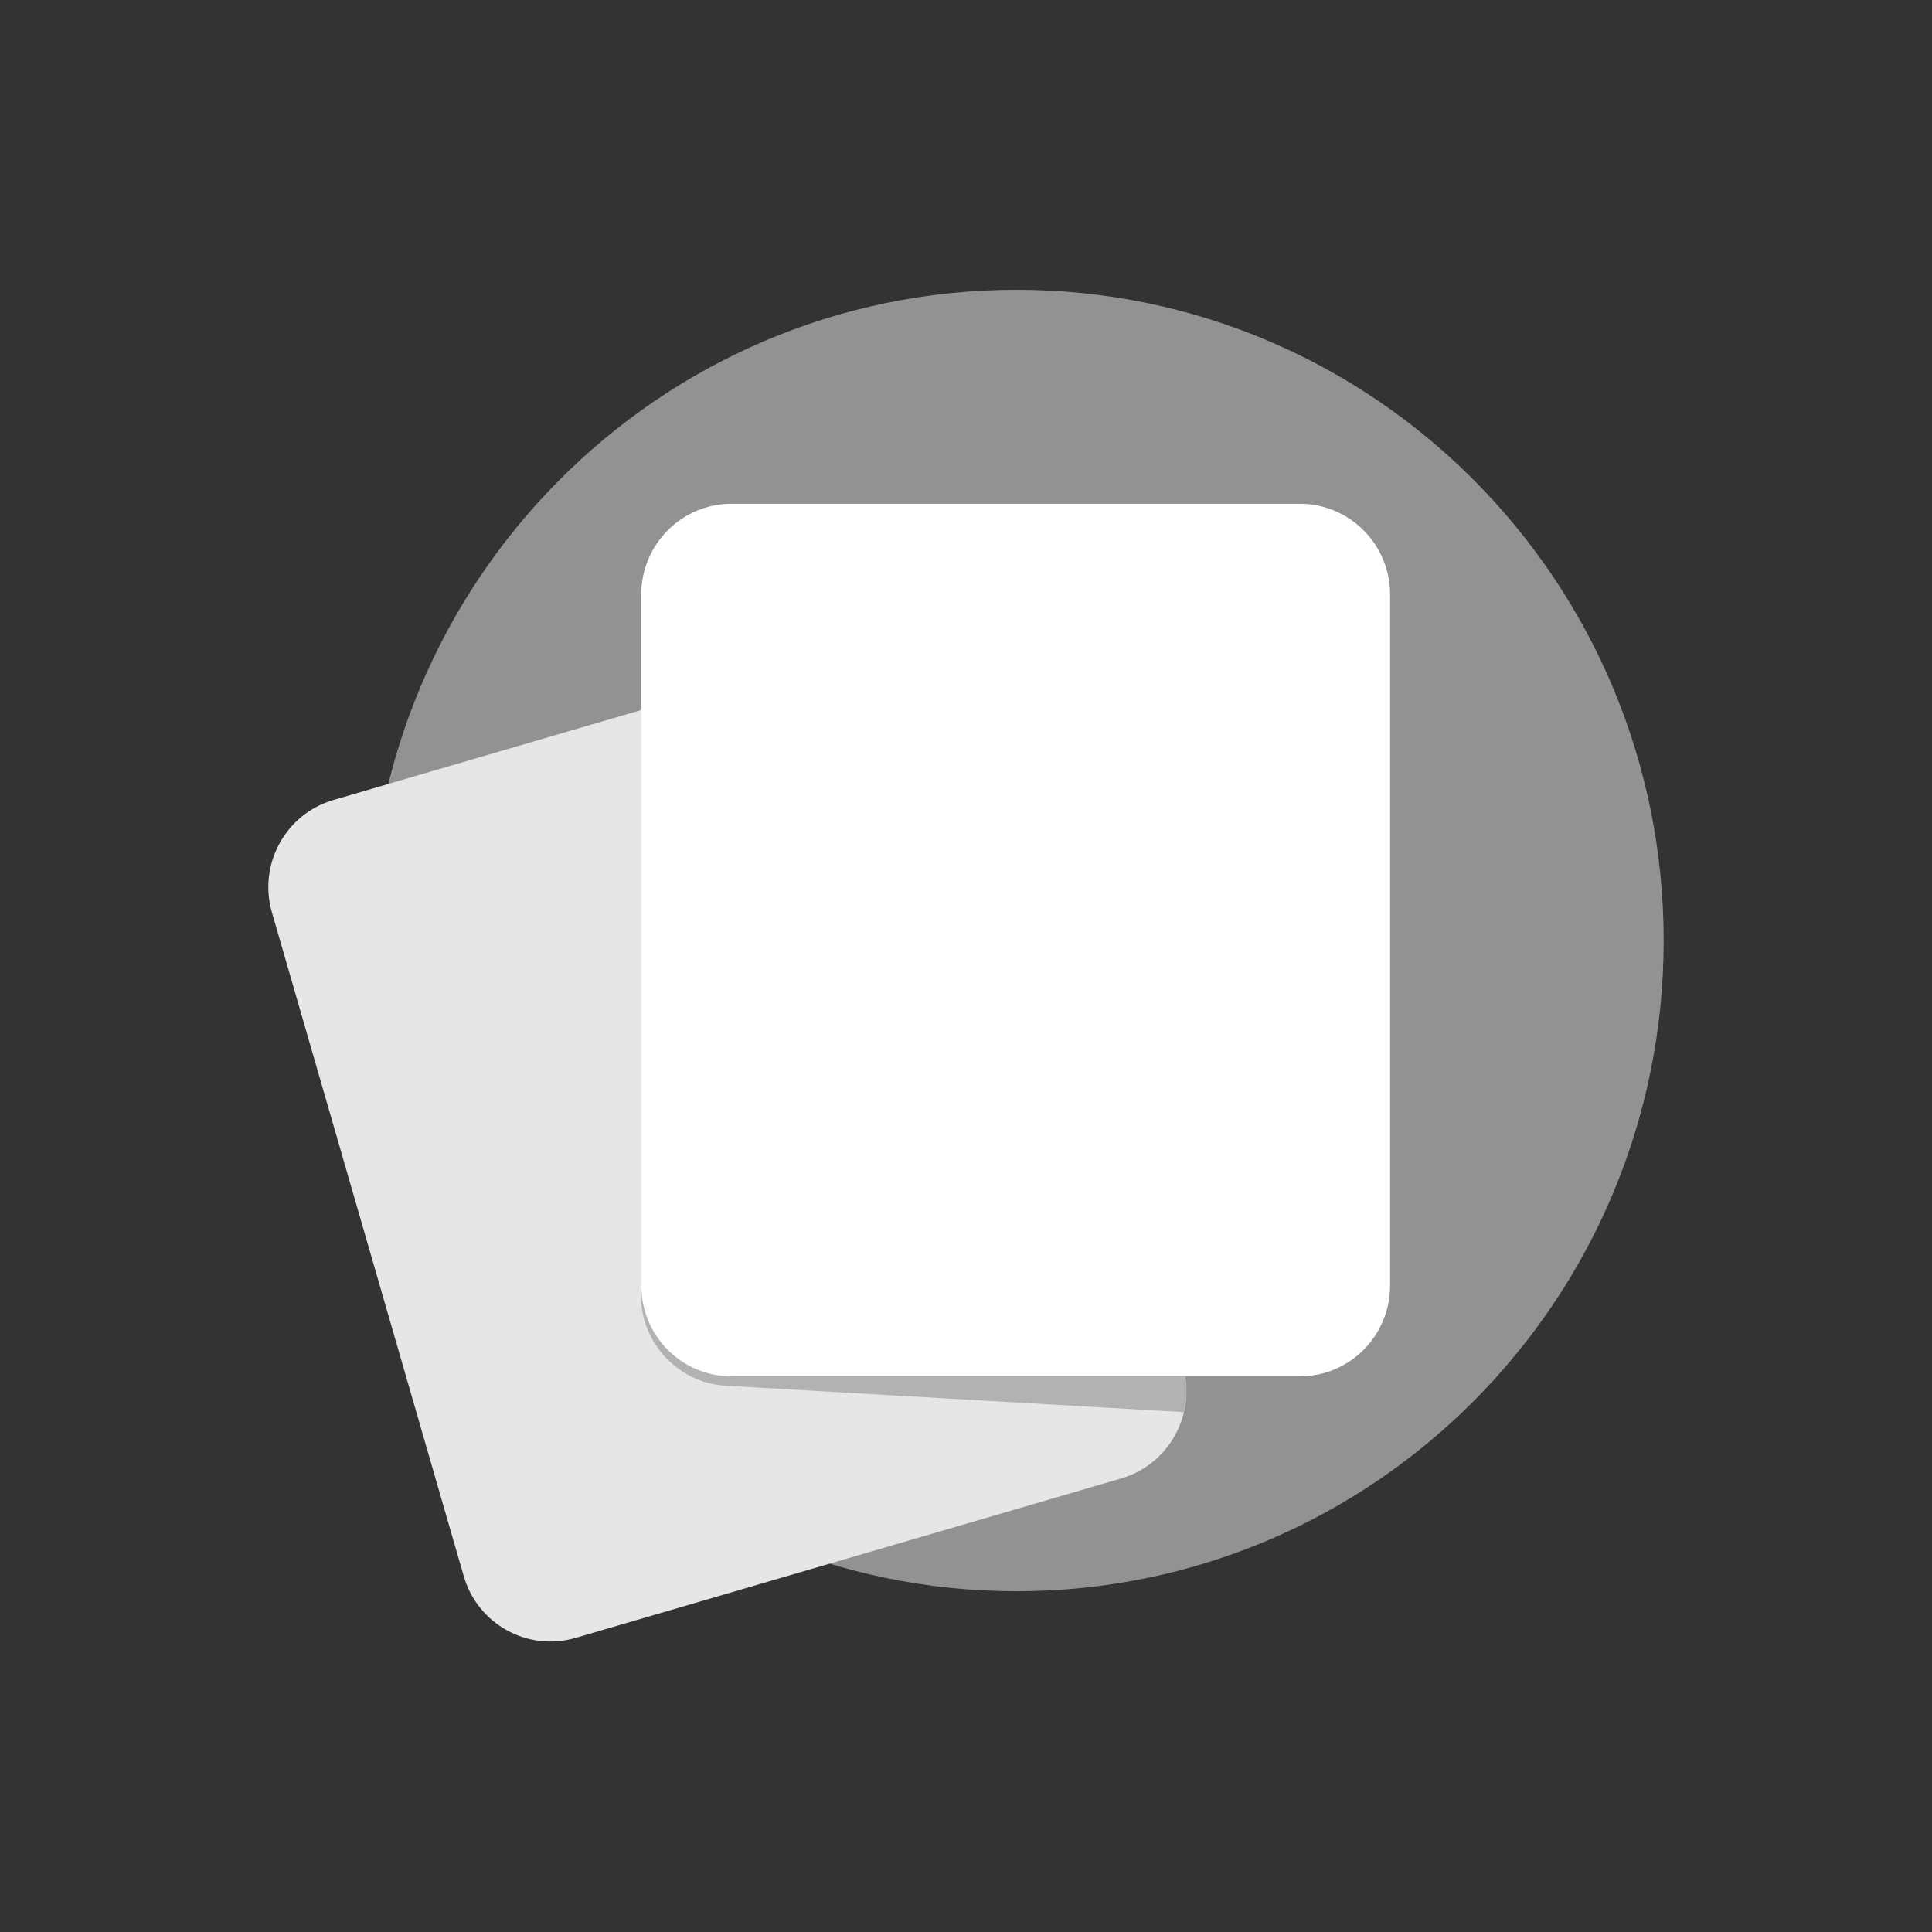
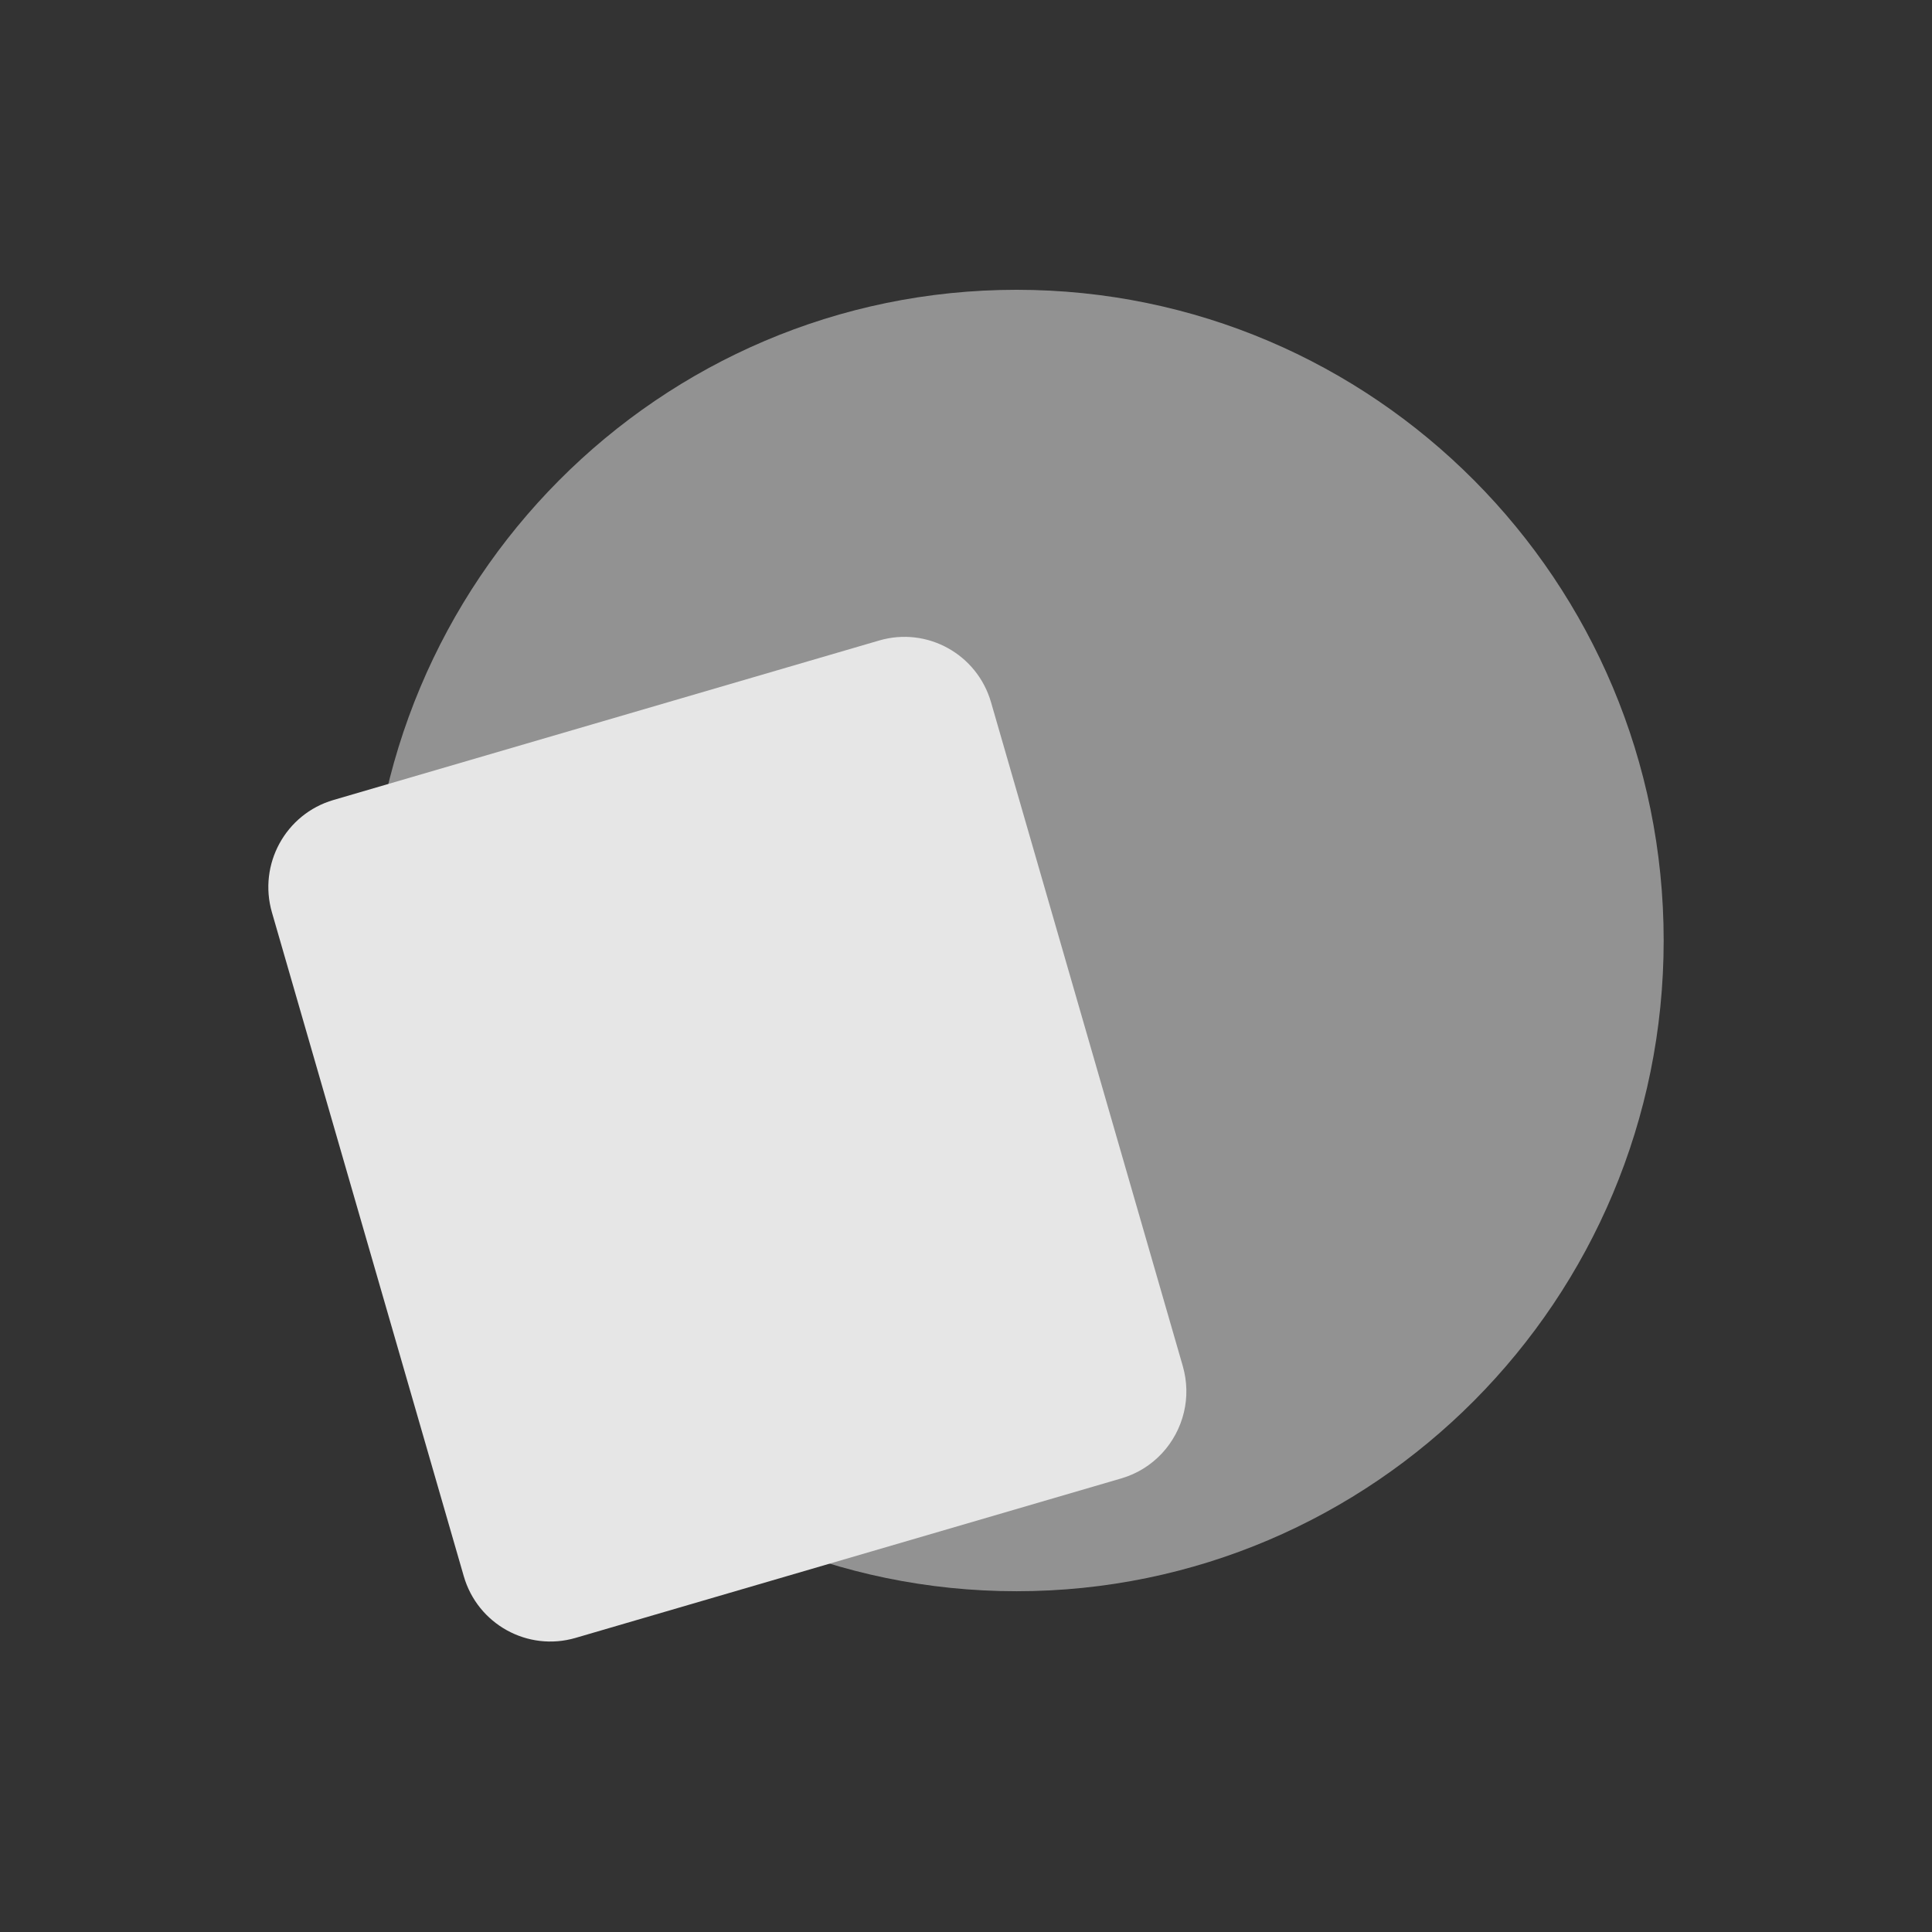
<svg xmlns="http://www.w3.org/2000/svg" width="180" height="180" viewBox="0 0 180 180" fill="none">
  <rect x="0" y="0" width="180" height="180" fill="#333333" stroke="none" />
  <path d="M94.712 148.251C128.008 148.251 155 121.108 155 87.626C155 54.143 128.008 27 94.712 27C61.416 27 34.424 54.143 34.424 87.626C34.424 121.108 61.416 148.251 94.712 148.251Z" fill="rgba(242,242,242,0.5)" />
  <path d="M110.306 131.568C109.628 134.433 107.482 136.858 104.47 137.739L53.622 152.6C49.159 153.903 44.491 151.322 43.204 146.835L25.336 85.01C24.04 80.522 26.606 75.836 31.069 74.533L62.873 65.238L81.917 59.672C86.379 58.369 91.039 60.949 92.335 65.437L110.194 127.262C110.614 128.72 110.632 130.196 110.306 131.568Z" fill="#E6E6E6" />
-   <path d="M110.306 131.568L67.645 129.109C63.011 128.841 59.466 124.846 59.732 120.186L62.865 65.247L81.908 59.681C86.371 58.378 91.031 60.958 92.326 65.445L110.185 127.271C110.606 128.729 110.623 130.205 110.297 131.577L110.306 131.568Z" fill="#B2B2B2" />
-   <path d="M121.102 46.937H68.152C63.507 46.937 59.742 50.723 59.742 55.394V119.774C59.742 124.444 63.507 128.231 68.152 128.231H121.102C125.747 128.231 129.513 124.444 129.513 119.774V55.394C129.513 50.723 125.747 46.937 121.102 46.937Z" fill="white" />
</svg>